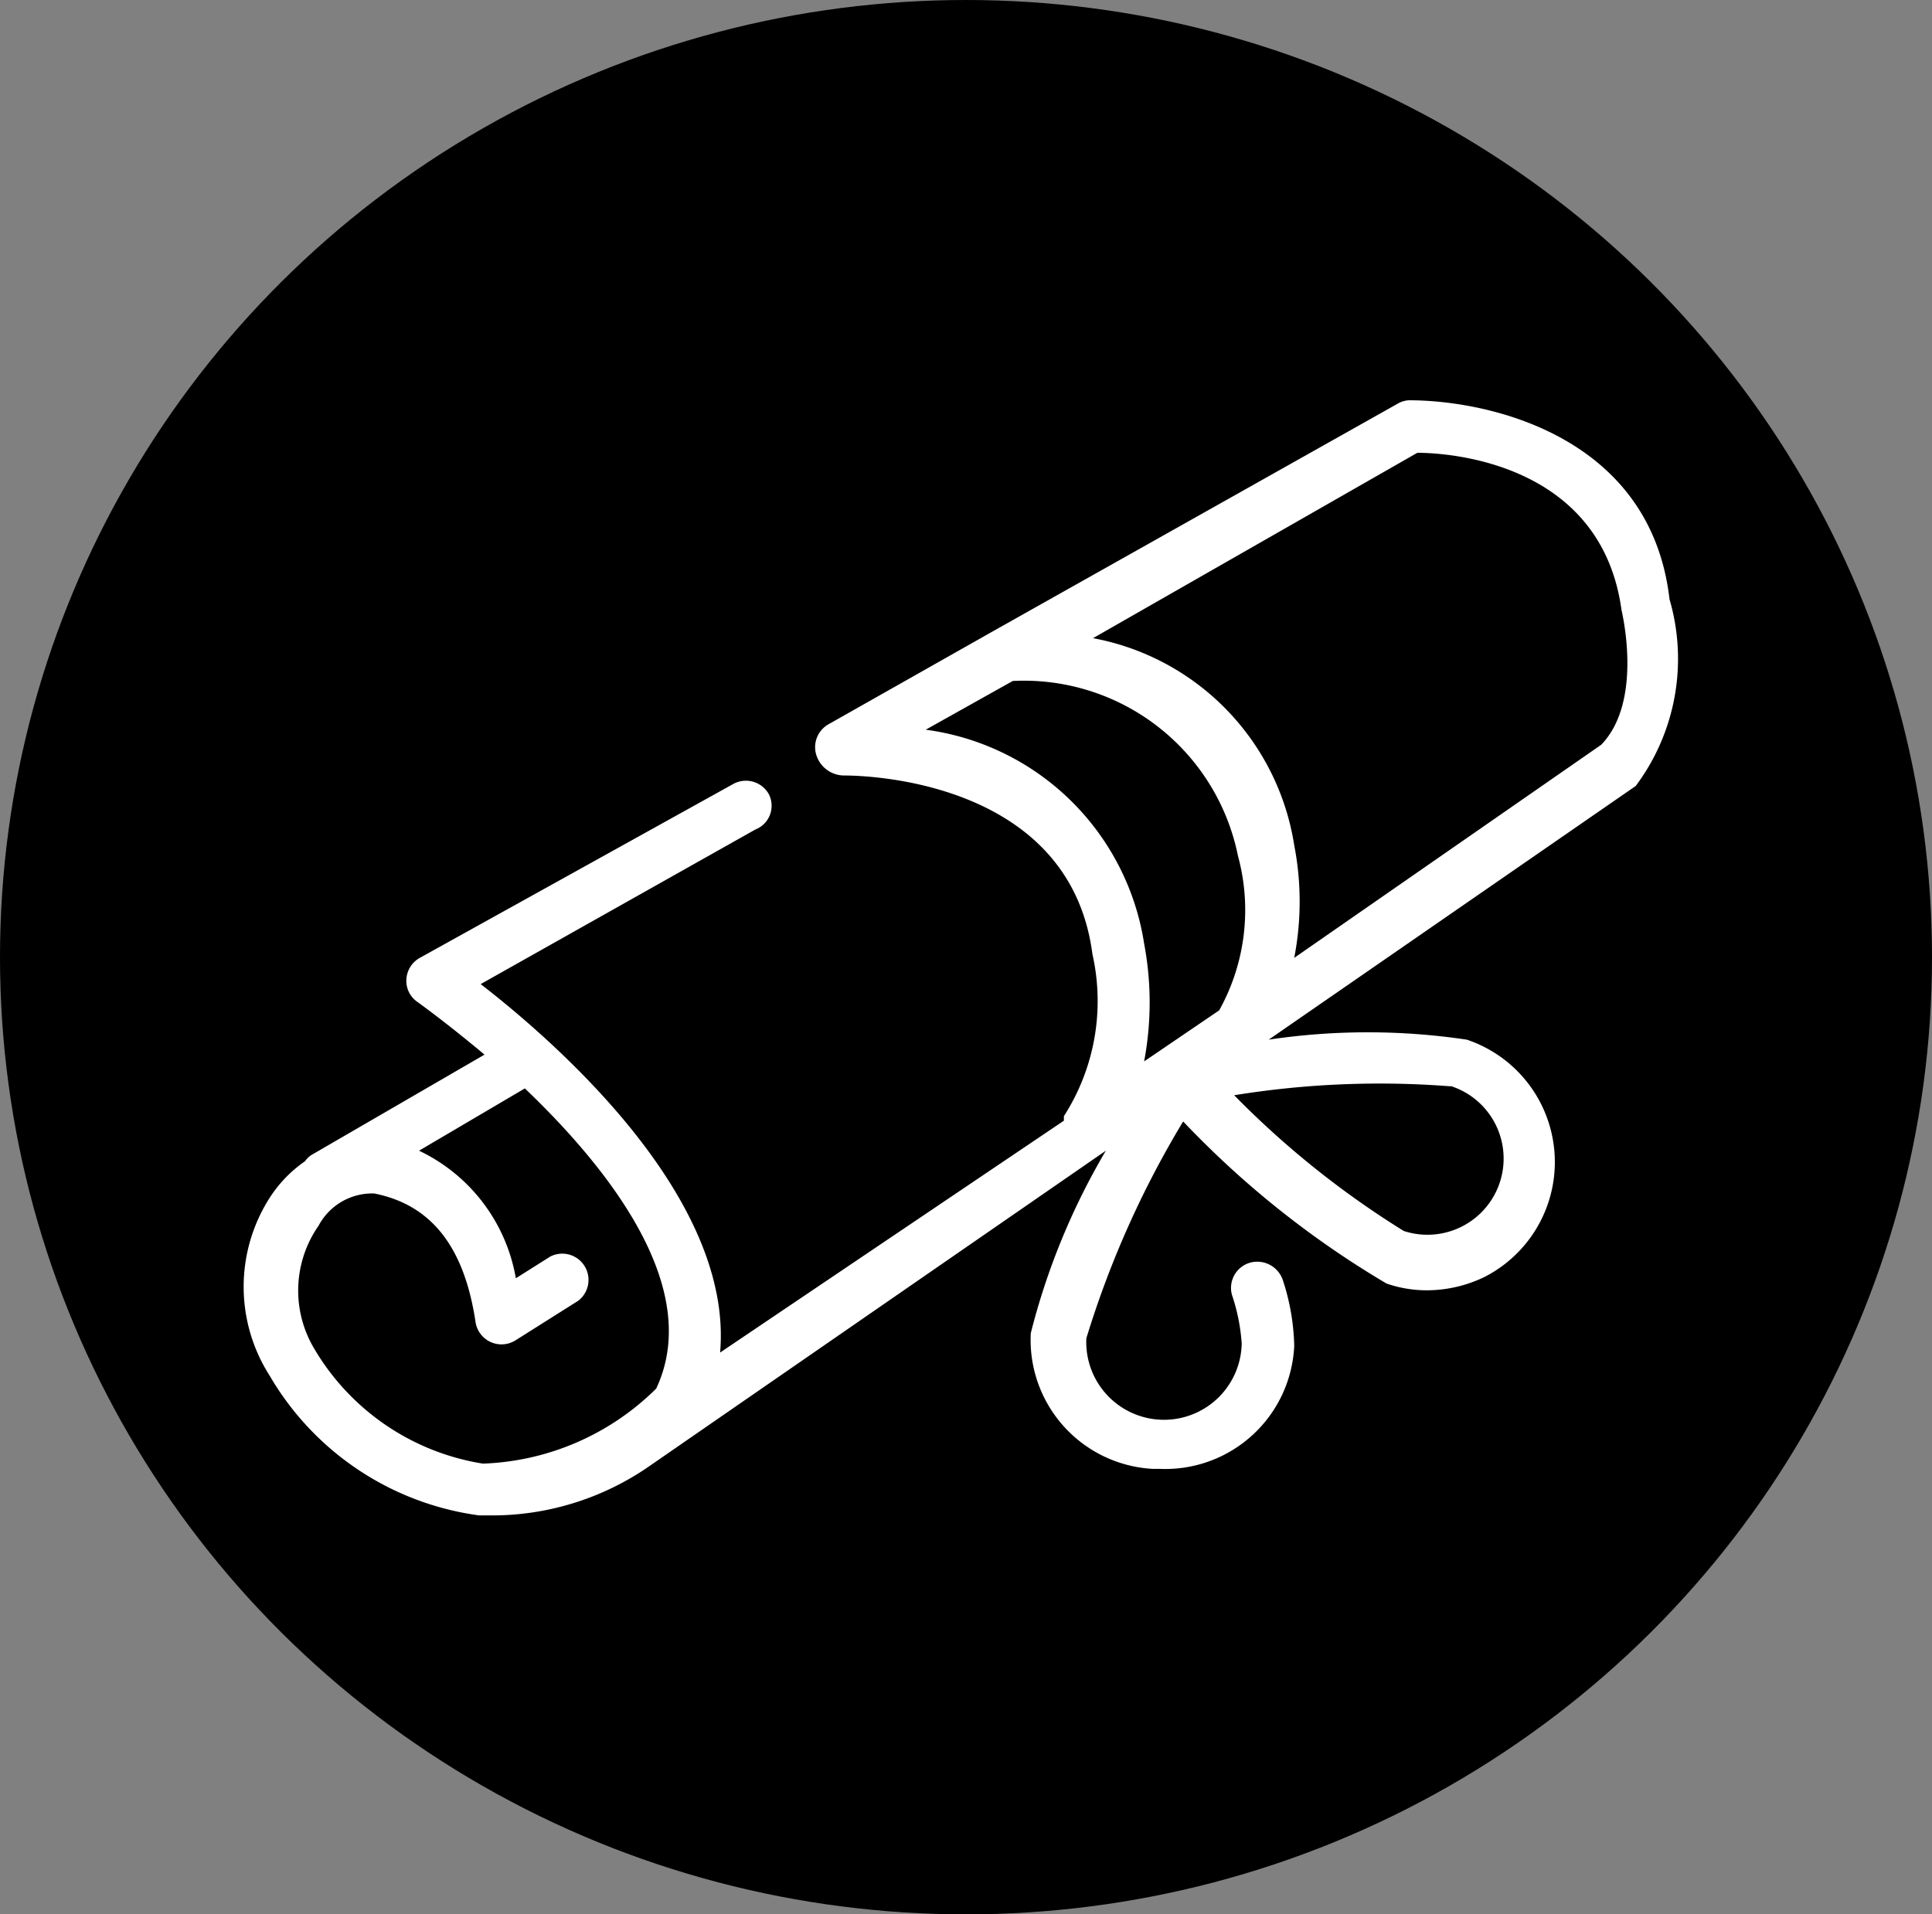
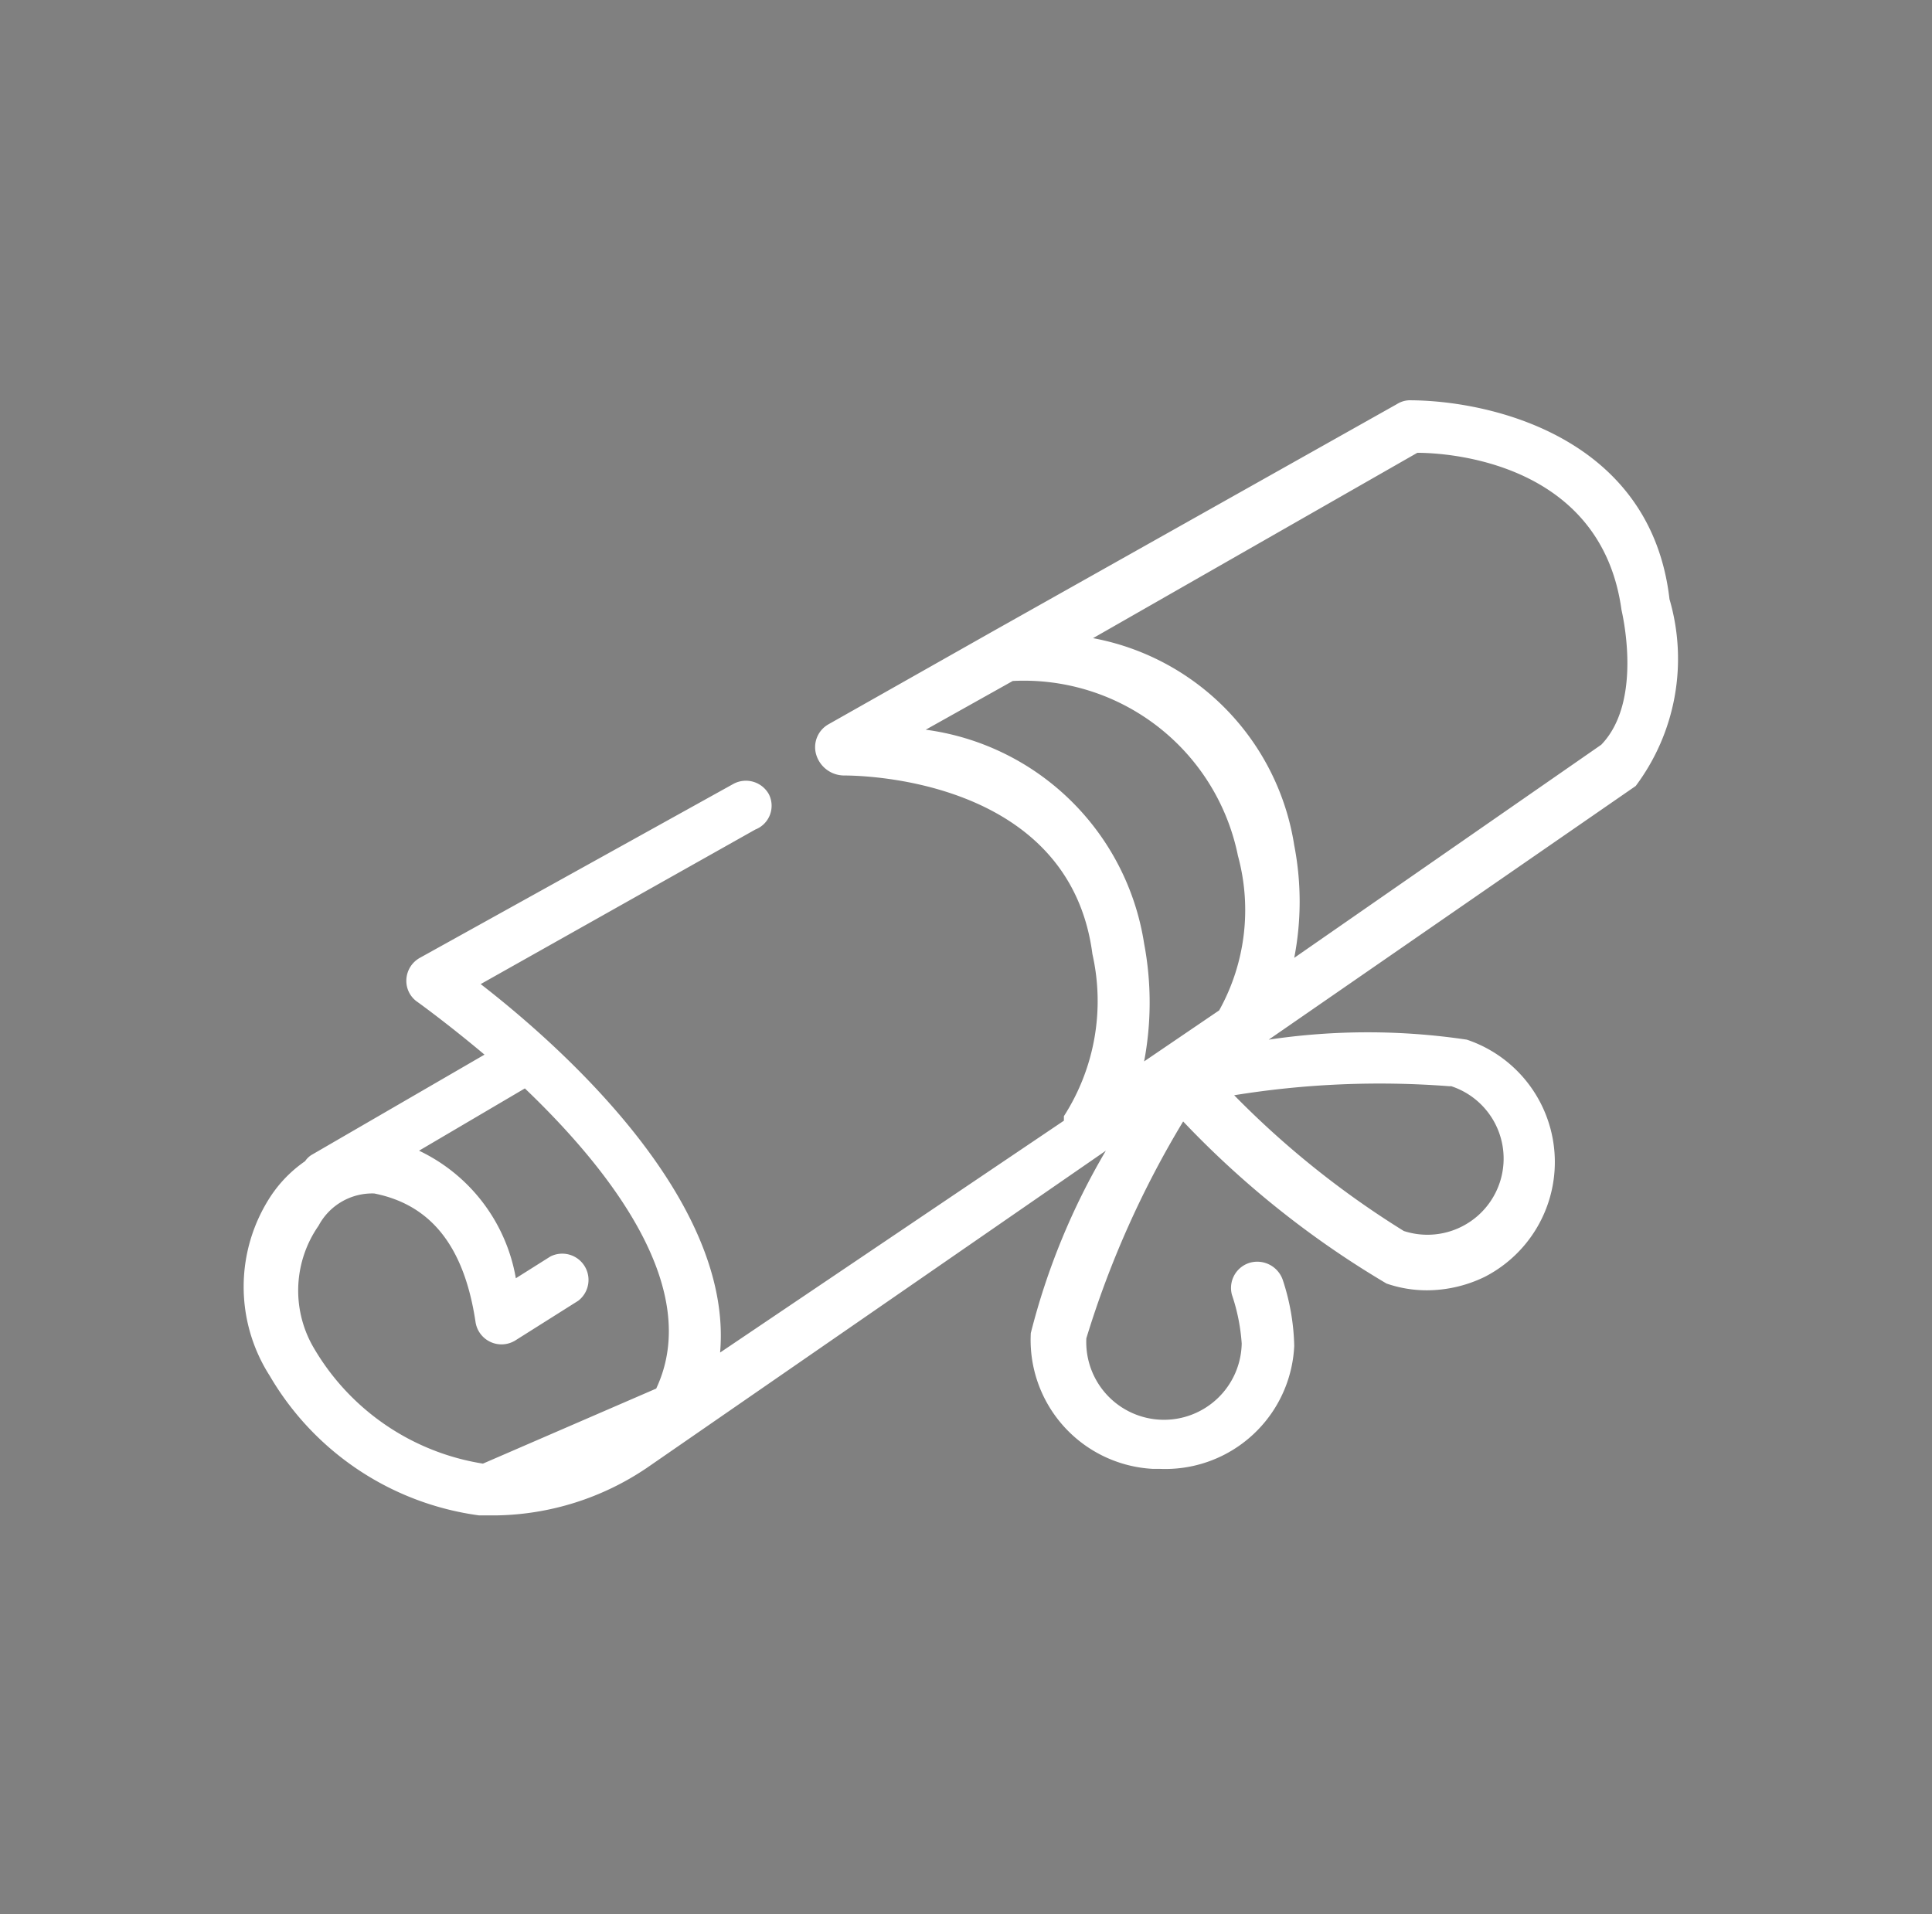
<svg xmlns="http://www.w3.org/2000/svg" width="111" height="110" viewBox="0 0 111 110">
  <rect x="0" y="0" width="111" height="110" fill="#808080" stroke="none" />
  <g id="Groupe_639" data-name="Groupe 639" transform="translate(-470 -518)">
-     <ellipse id="Ellipse_41" data-name="Ellipse 41" cx="55.5" cy="55" rx="55.5" ry="55" transform="translate(470 518)" />
    <g id="Calque_2" data-name="Calque 2" transform="translate(484 541)">
      <g id="Calque_1" data-name="Calque 1" transform="translate(0)">
-         <path id="Tracé_315" data-name="Tracé 315" d="M81.92,11.427C80.842,2.07,71.571,0,66.957,0a1.423,1.423,0,0,0-.69.216L43.112,13.238h0l-9.529,5.39a1.509,1.509,0,0,0-.69,1.725,1.682,1.682,0,0,0,1.6,1.207c.6,0,12.936,0,14.272,10.262a12.246,12.246,0,0,1-1.639,9.314v.259L27.374,54.718c.776-8.883-9.357-17.765-13.755-21.172L29.4,24.664a1.466,1.466,0,0,0,.776-2.027,1.509,1.509,0,0,0-2.027-.6l-18.024,10a1.509,1.509,0,0,0-.776,1.25A1.466,1.466,0,0,0,10,34.582s1.682,1.207,3.838,3.018L3.874,43.378a1.294,1.294,0,0,0-.345.345A7.417,7.417,0,0,0,1.545,45.75,9.486,9.486,0,0,0,1.5,56.055a16.472,16.472,0,0,0,12.03,8.02h.992a15.868,15.868,0,0,0,8.624-2.717h0L49.537,43.119A39.8,39.8,0,0,0,45.225,53.6a7.417,7.417,0,0,0,6.985,7.8H52.6A7.417,7.417,0,0,0,60.36,54.33a12.935,12.935,0,0,0-.647-3.751,1.552,1.552,0,0,0-1.854-1.035A1.509,1.509,0,0,0,56.781,51.4a11.038,11.038,0,0,1,.561,2.8,4.466,4.466,0,1,1-8.926-.3,55.364,55.364,0,0,1,5.562-12.461,53.812,53.812,0,0,0,11.685,9.314,7.115,7.115,0,0,0,2.328.388,7.632,7.632,0,0,0,3.32-.776,7.417,7.417,0,0,0-1.035-13.626,38.549,38.549,0,0,0-11.383,0L79.979,22.163a12.2,12.2,0,0,0,1.94-10.737ZM13.748,61.1A13.755,13.755,0,0,1,3.96,54.33a6.511,6.511,0,0,1,.345-6.9A3.493,3.493,0,0,1,7.5,45.577c3.277.647,5.174,3.061,5.821,7.373A1.509,1.509,0,0,0,15.6,54.028l3.622-2.285a1.509,1.509,0,0,0-1.6-2.544l-1.983,1.25a10,10,0,0,0-5.562-7.33l6.08-3.579c4.829,4.614,10.262,11.47,7.546,17.248A14.876,14.876,0,0,1,13.748,61.1Zm25.44-42.171,5-2.8A12.548,12.548,0,0,1,57.126,26.173a11.858,11.858,0,0,1-1.078,8.883l-4.312,2.932a18.2,18.2,0,0,0,0-6.77A14.661,14.661,0,0,0,39.188,18.929ZM69.372,39.411a4.377,4.377,0,0,1-2.717,8.322,52.045,52.045,0,0,1-9.745-7.8,52.3,52.3,0,0,1,12.375-.517ZM78,19.792,60.36,32.038a16.946,16.946,0,0,0,0-6.468A14.359,14.359,0,0,0,48.8,13.669L67.432,3.018c1.9,0,10.564.6,11.728,9.012C79.16,12.073,80.454,17.248,78,19.792Z" transform="translate(-0.002 0)" fill="#fff" />
+         <path id="Tracé_315" data-name="Tracé 315" d="M81.92,11.427C80.842,2.07,71.571,0,66.957,0a1.423,1.423,0,0,0-.69.216L43.112,13.238h0l-9.529,5.39a1.509,1.509,0,0,0-.69,1.725,1.682,1.682,0,0,0,1.6,1.207c.6,0,12.936,0,14.272,10.262a12.246,12.246,0,0,1-1.639,9.314v.259L27.374,54.718c.776-8.883-9.357-17.765-13.755-21.172L29.4,24.664a1.466,1.466,0,0,0,.776-2.027,1.509,1.509,0,0,0-2.027-.6l-18.024,10a1.509,1.509,0,0,0-.776,1.25A1.466,1.466,0,0,0,10,34.582s1.682,1.207,3.838,3.018L3.874,43.378a1.294,1.294,0,0,0-.345.345A7.417,7.417,0,0,0,1.545,45.75,9.486,9.486,0,0,0,1.5,56.055a16.472,16.472,0,0,0,12.03,8.02h.992a15.868,15.868,0,0,0,8.624-2.717h0L49.537,43.119A39.8,39.8,0,0,0,45.225,53.6a7.417,7.417,0,0,0,6.985,7.8H52.6A7.417,7.417,0,0,0,60.36,54.33a12.935,12.935,0,0,0-.647-3.751,1.552,1.552,0,0,0-1.854-1.035A1.509,1.509,0,0,0,56.781,51.4a11.038,11.038,0,0,1,.561,2.8,4.466,4.466,0,1,1-8.926-.3,55.364,55.364,0,0,1,5.562-12.461,53.812,53.812,0,0,0,11.685,9.314,7.115,7.115,0,0,0,2.328.388,7.632,7.632,0,0,0,3.32-.776,7.417,7.417,0,0,0-1.035-13.626,38.549,38.549,0,0,0-11.383,0L79.979,22.163a12.2,12.2,0,0,0,1.94-10.737ZM13.748,61.1A13.755,13.755,0,0,1,3.96,54.33a6.511,6.511,0,0,1,.345-6.9A3.493,3.493,0,0,1,7.5,45.577c3.277.647,5.174,3.061,5.821,7.373A1.509,1.509,0,0,0,15.6,54.028l3.622-2.285a1.509,1.509,0,0,0-1.6-2.544l-1.983,1.25a10,10,0,0,0-5.562-7.33l6.08-3.579c4.829,4.614,10.262,11.47,7.546,17.248Zm25.44-42.171,5-2.8A12.548,12.548,0,0,1,57.126,26.173a11.858,11.858,0,0,1-1.078,8.883l-4.312,2.932a18.2,18.2,0,0,0,0-6.77A14.661,14.661,0,0,0,39.188,18.929ZM69.372,39.411a4.377,4.377,0,0,1-2.717,8.322,52.045,52.045,0,0,1-9.745-7.8,52.3,52.3,0,0,1,12.375-.517ZM78,19.792,60.36,32.038a16.946,16.946,0,0,0,0-6.468A14.359,14.359,0,0,0,48.8,13.669L67.432,3.018c1.9,0,10.564.6,11.728,9.012C79.16,12.073,80.454,17.248,78,19.792Z" transform="translate(-0.002 0)" fill="#fff" />
      </g>
    </g>
  </g>
</svg>